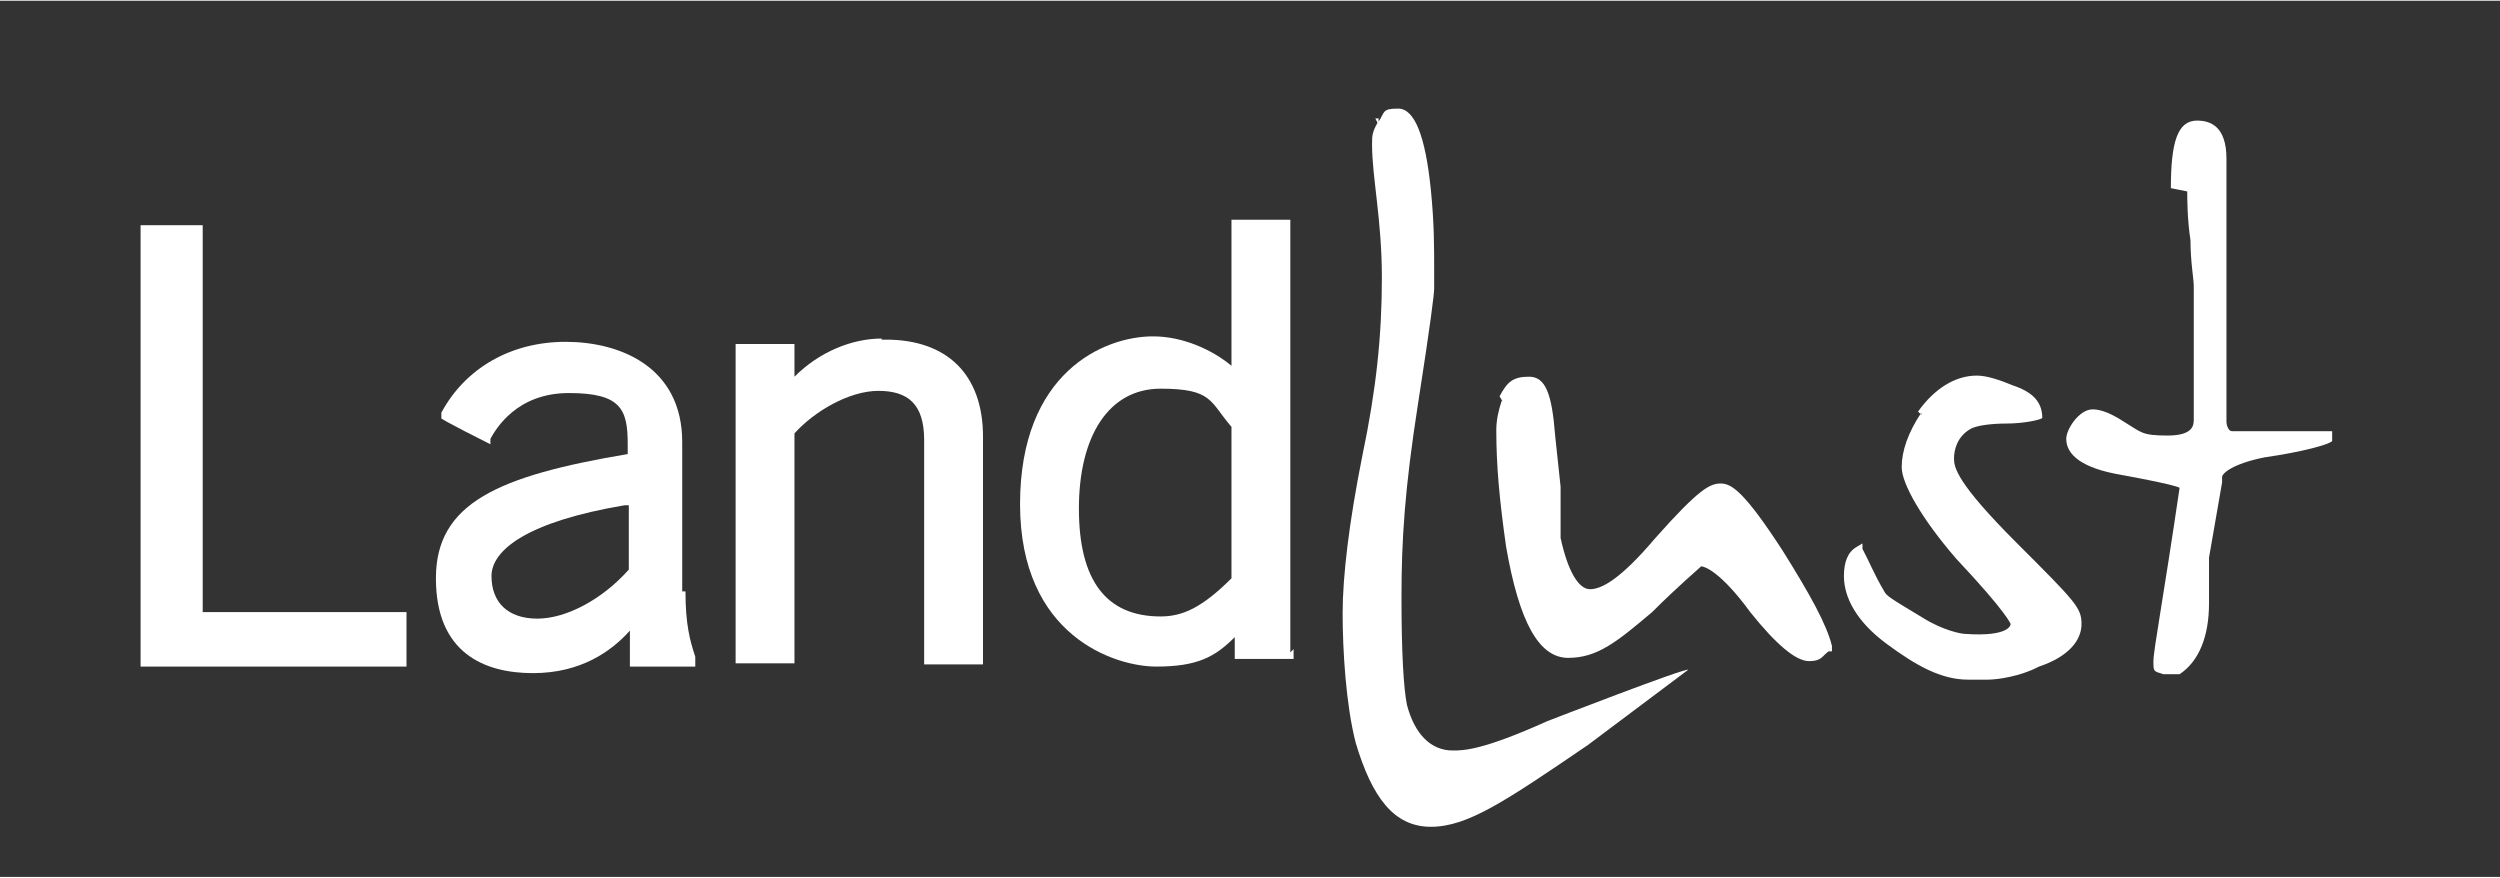
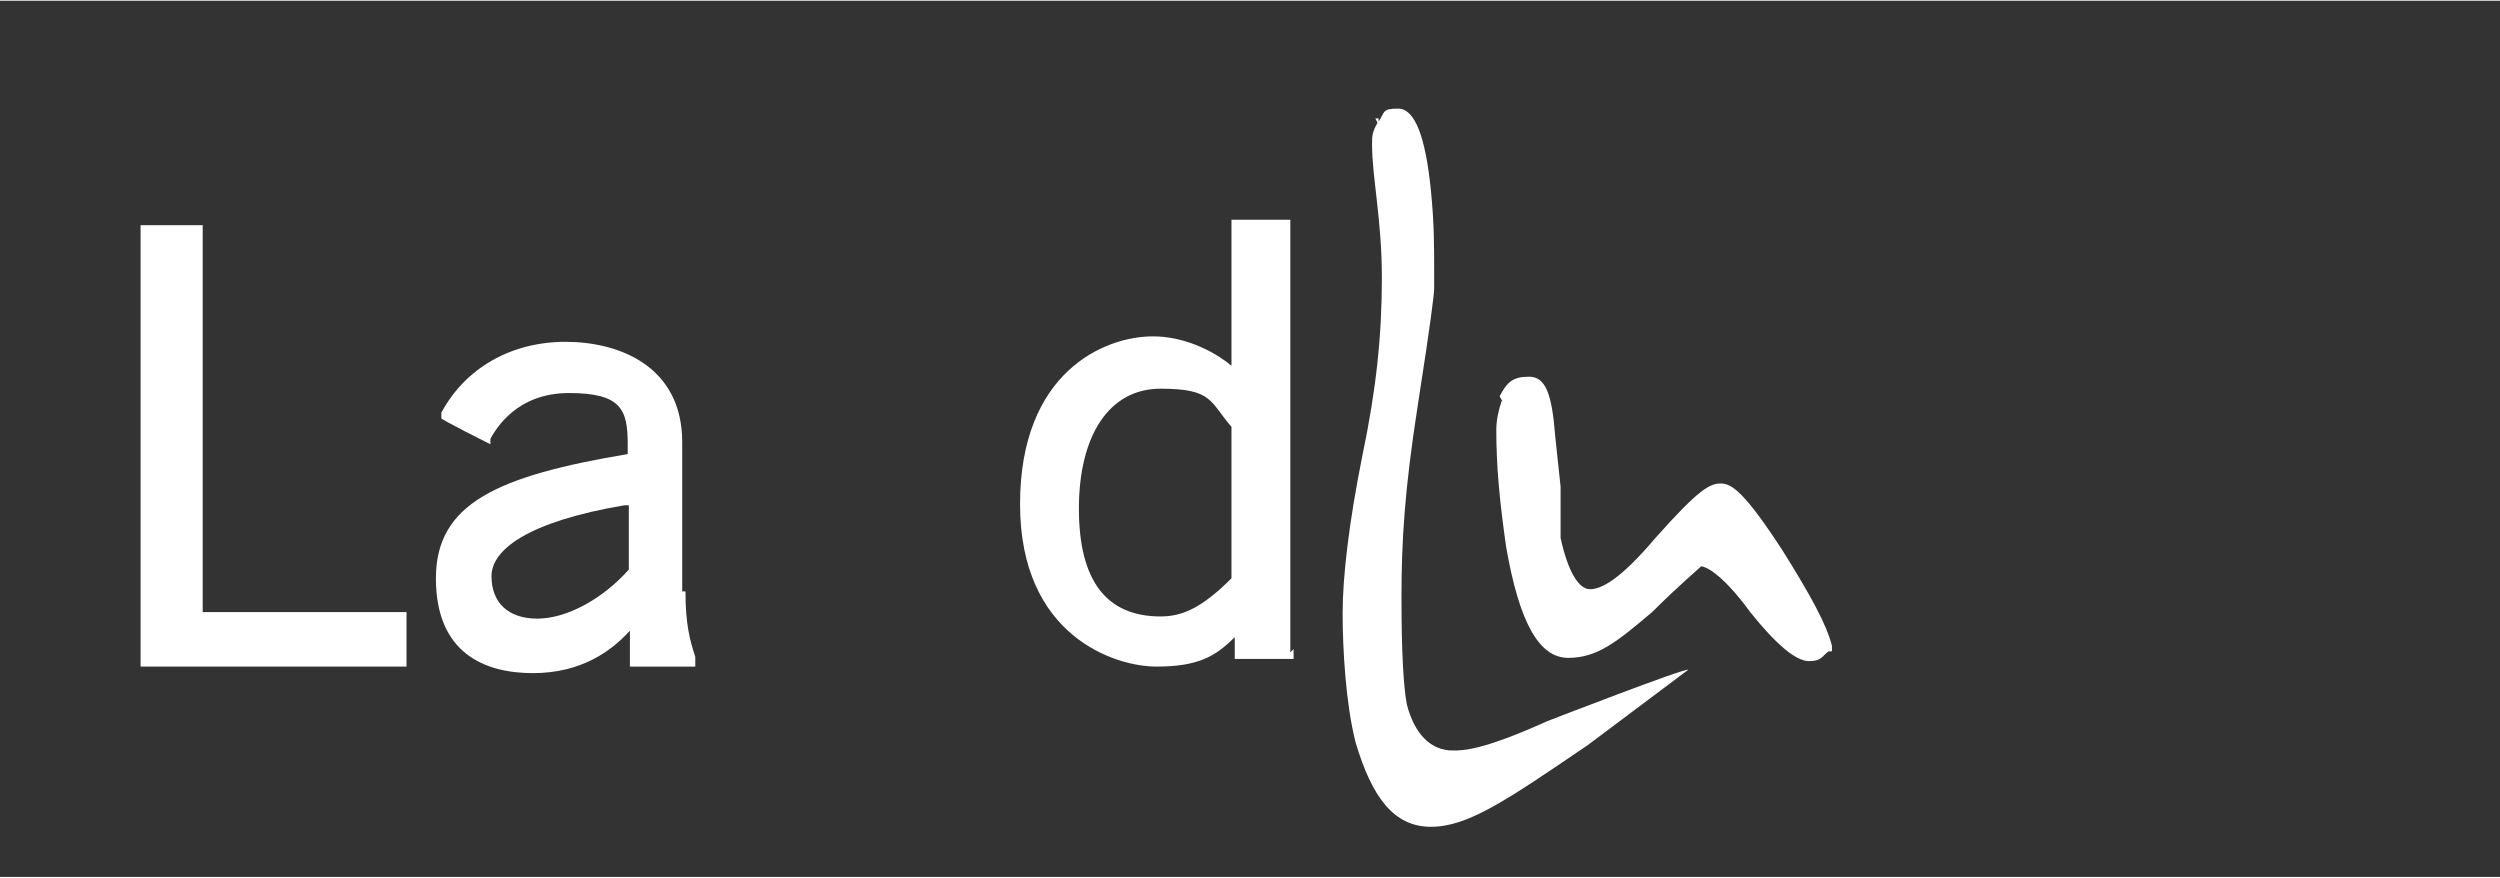
<svg xmlns="http://www.w3.org/2000/svg" id="Ebene_1" width="80.9mm" height="28.4mm" version="1.1" viewBox="0 0 229.4 80.4">
  <rect x="0" y="0" width="229.4" height="80.4" fill="#333333" stroke="none" />
  <defs>
    <style> .st0 { fill-rule: evenodd; } .st0, .st1 { fill: #fff; } .st2 { isolation: isolate; } </style>
  </defs>
  <g class="st2">
    <g>
      <g>
        <polygon class="st1" points="18.6 20.6 12.9 20.6 12.9 61.1 37.3 61.1 37.3 56.1 18.6 56.1 18.6 20.6" />
        <path class="st1" d="M62.6,54.2v-13.7c0-6.9-5.7-9.2-10.7-9.2s-9.2,2.4-11.4,6.5v.5c-.3,0,4.5,2.4,4.5,2.4v-.5c.5-.9,2.4-4.2,7.2-4.2s5.4,1.5,5.4,4.7v.9c-11.9,2-17.6,4.5-17.6,11.4s4.5,8.7,8.9,8.7,7.2-2,8.9-3.9v3.3h6v-.9c-.5-1.5-.9-3-.9-6h-.3ZM57.7,46.2v6c-2.4,2.7-5.7,4.5-8.4,4.5s-4.2-1.5-4.2-3.9,3.3-5,12.2-6.5h.4Z" />
-         <path class="st1" d="M80.9,31c-2.7,0-5.7,1.2-8,3.5v-3h-5.4v29.3h5.4v-21.1c1.8-2,5-3.9,7.7-3.9s4.2,1.2,4.2,4.5v20.6h5.4v-20.9c0-5.7-3.3-8.9-8.9-8.9h-.4Z" />
        <path class="st1" d="M118.4,60.1V20.1h-5.4v13.4c-1.8-1.5-4.5-2.7-7.2-2.7-4.5,0-12.2,3.3-12.2,15.4s8.7,14.9,12.5,14.9,5.4-.9,7.2-2.7v2h5.4v-.9l-.3.3v.3h0ZM113,39.3v13.7c-2.7,2.7-4.5,3.5-6.5,3.5-5,0-7.5-3.3-7.5-9.9s2.7-11,7.5-11,4.5,1.2,6.5,3.5h0v.2h0Z" />
      </g>
      <g>
        <path class="st0" d="M126.4,11.2h0c-.5.9-.5,1.2-.5,2,0,3,.9,6.9.9,12.2s-.5,10.2-1.8,16.4c-1.2,6-1.8,11-1.8,14.4s.3,8.4,1.2,11.9c1.5,5,3.5,7.7,6.9,7.7s6.9-2.4,14.4-7.5l9.2-6.9h0c0-.3-12.9,4.7-12.9,4.7-6,2.7-7.7,2.7-8.7,2.7-2,0-3.5-1.5-4.2-4.2-.3-1.5-.5-4.7-.5-9.9s.3-9.9,1.5-17.6c1.2-7.7,1.5-10.2,1.5-10.7v-1.5h0c0-2.4,0-4.5-.3-7.5-.5-5-1.5-7.5-3-7.5s-1.2.3-1.8,1.2h0v-.3h-.3l.2.4h0Z" />
        <path class="st0" d="M137.8,36.7h0c-.3.9-.5,1.8-.5,2.7,0,3.3.3,6.5.9,10.7,1.2,6.9,3,10.2,5.7,10.2s4.5-1.5,7.7-4.2h0c2.4-2.4,4.2-3.9,4.5-4.2.3,0,1.8.5,4.5,4.2,2.4,3,4.2,4.5,5.4,4.5s1.2-.5,1.8-.9h.3v-.5c-.5-2-2-4.7-4.5-8.7-3.5-5.4-4.7-6.2-5.7-6.2s-2,.5-6,5c-3.3,3.9-5,4.7-6,4.7s-2-1.5-2.7-4.7h0v-4.7l-.5-4.7c-.3-3.9-.9-5.4-2.4-5.4s-2,.5-2.7,1.8h0l.3.5h0Z" />
-         <path class="st0" d="M176.3,37.8h0c-1.2,1.8-1.8,3.5-1.8,5s1.8,4.7,5,8.4c4.7,5,5,6,5,6,0,0,0,1.2-4.2.9-.3,0-2-.3-3.9-1.5-3-1.8-3.3-2-3.5-2.4-.9-1.5-1.5-3-2-3.9v-.5l-.5.3c-.9.5-1.2,1.5-1.2,2.7,0,2,1.2,4.2,3.9,6.2s5,3.3,7.5,3.3h1.8c.9,0,3-.3,4.7-1.2,2.7-.9,3.9-2.4,3.9-3.9s-.5-2-6-7.5-5.7-6.9-5.7-7.7.3-2,1.5-2.7c.5-.3,1.8-.5,3.3-.5s3-.3,3.3-.5h0c0-1.5-.9-2.4-2.7-3-1.2-.5-2.4-.9-3.3-.9-2,0-3.9,1.2-5.4,3.3h0l.3.3h0v-.2h0Z" />
-         <path class="st0" d="M200.7,17.3c0,.9,0,2.7.3,4.7,0,2,.3,3.5.3,4.2v12.2c0,.5,0,1.5-2.4,1.5s-2.4-.3-3.9-1.2c-1.8-1.2-2.7-1.2-3-1.2-1.2,0-2.4,1.8-2.4,2.7,0,1.5,1.5,2.7,5,3.3,0,0,5,.9,5.4,1.2-1.5,10.2-2.4,14.9-2.4,15.9s0,.9.9,1.2h1.5c1.8-1.2,2.7-3.5,2.7-6.5v-4.2l1.2-6.9v-.5c0-.3.9-1.2,3.9-1.8,3.5-.5,6-1.2,6.2-1.5v-.9h-9.2c-.3,0-.5-.5-.5-.9V14.5c0-3-1.5-3.5-2.7-3.5-1.8,0-2.4,2-2.4,6.2h0l1.5.3h0v-.2h0Z" />
      </g>
    </g>
  </g>
</svg>